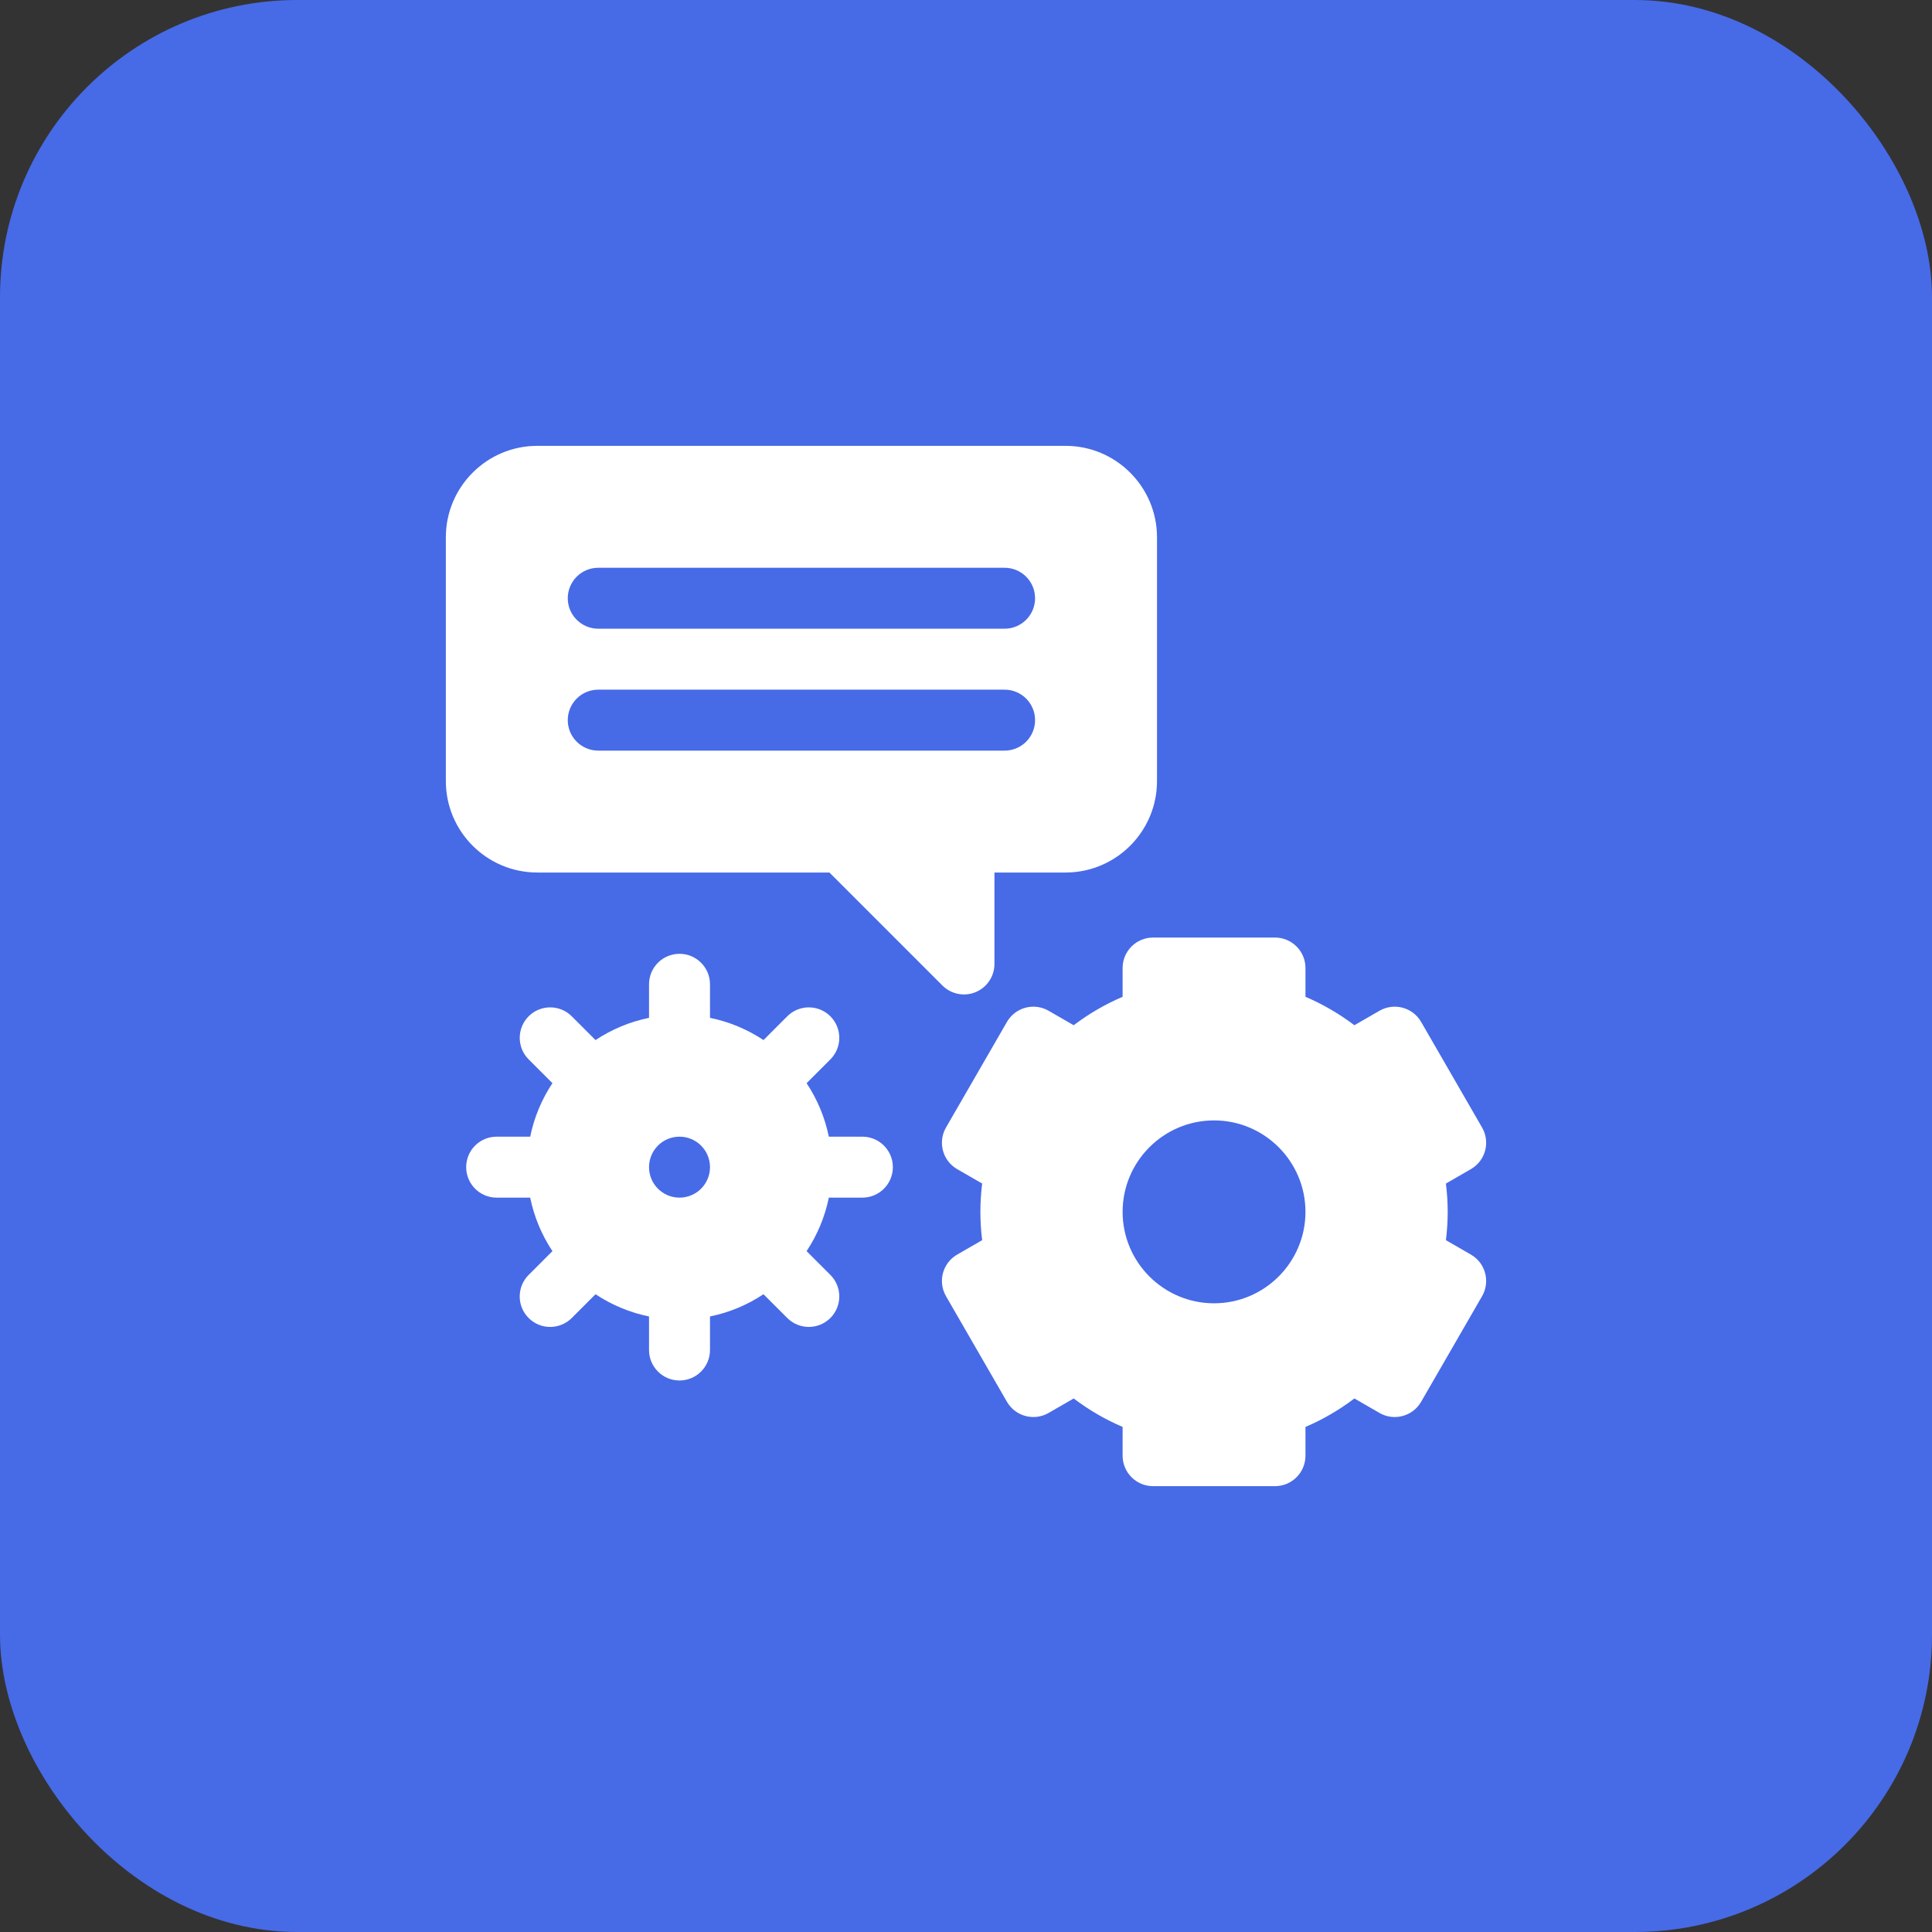
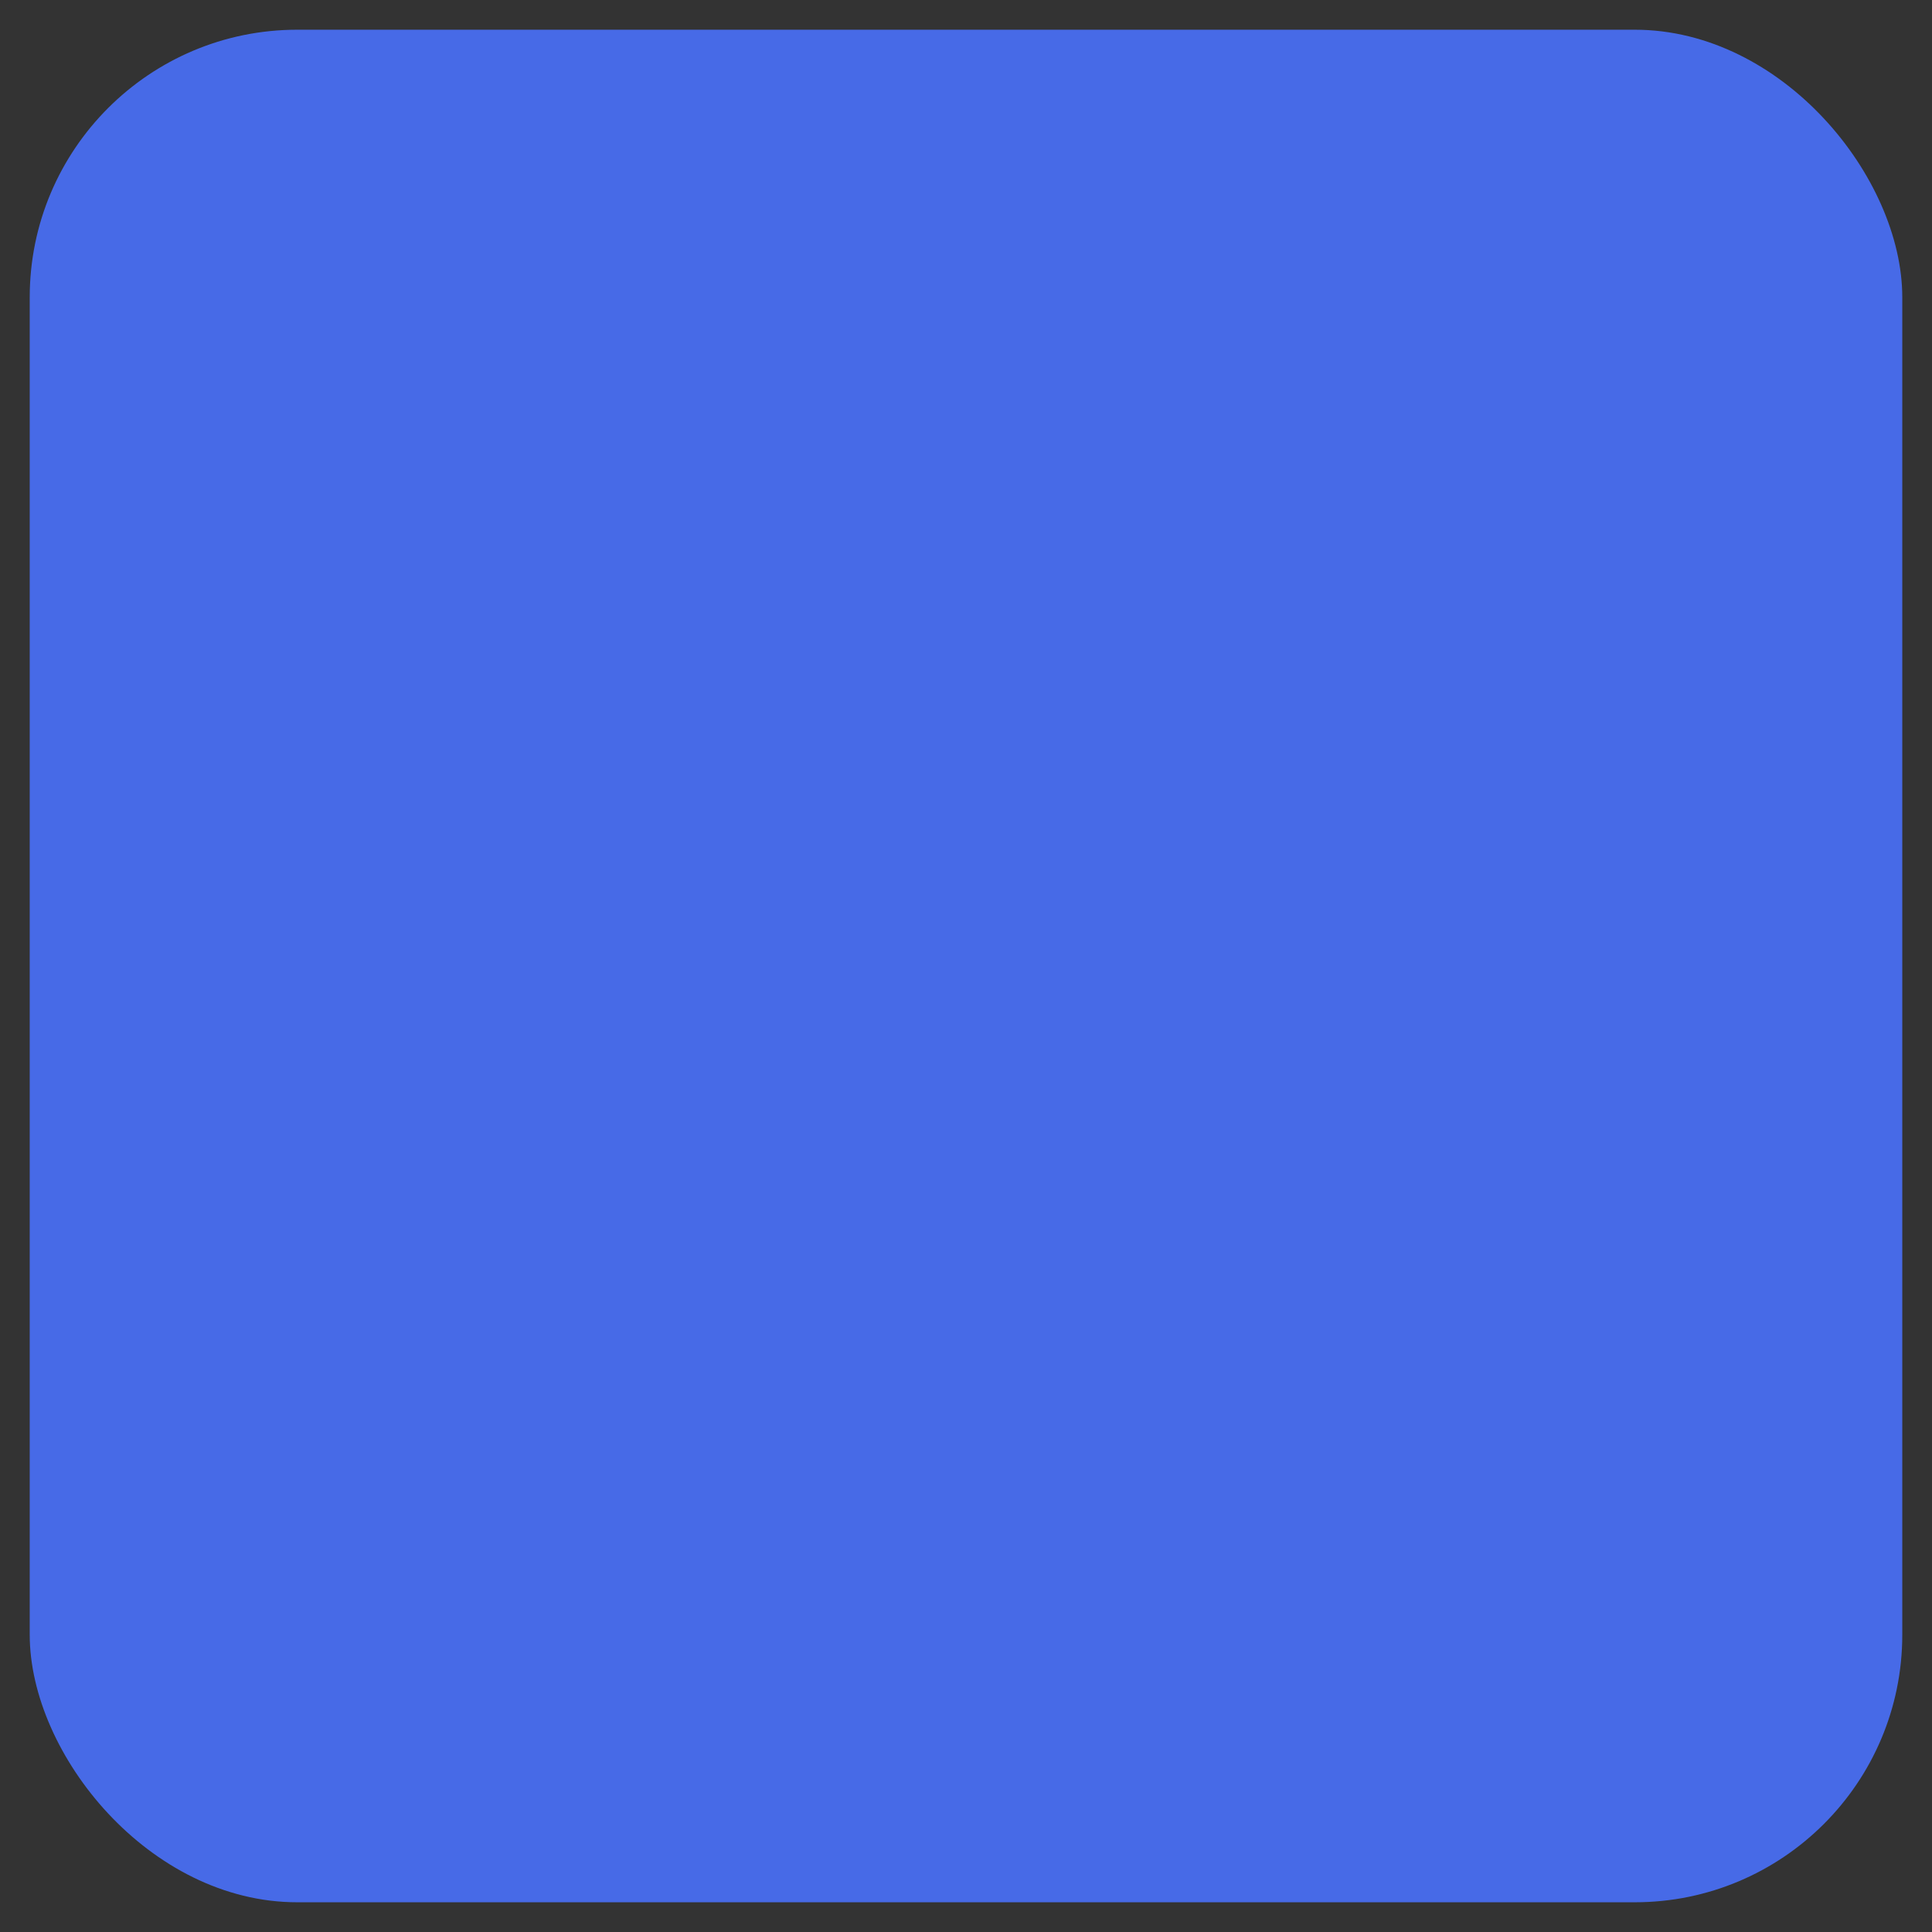
<svg xmlns="http://www.w3.org/2000/svg" width="65" height="65" viewBox="0 0 65 65" fill="none">
  <rect x="0" y="0" width="65" height="65" fill="#333333" stroke="none" />
  <rect x="1" y="1" width="63" height="63" rx="9" fill="#476AE7" />
-   <rect x="1" y="1" width="63" height="63" rx="9" stroke="#476AE7" stroke-width="2" />
  <g clip-path="url(#clip0_150_7)">
-     <path d="M18.076 29.355H27.905L31.707 33.157C31.85 33.3 32.033 33.398 32.232 33.437C32.431 33.477 32.637 33.457 32.824 33.379C33.011 33.301 33.172 33.17 33.284 33.001C33.397 32.833 33.457 32.634 33.457 32.432V29.355H35.85C37.546 29.355 38.926 27.976 38.926 26.279V18.076C38.926 16.38 37.546 15 35.85 15H18.076C16.38 15 15 16.38 15 18.076V26.279C15 27.976 16.38 29.355 18.076 29.355ZM20.127 19.102H33.799C34.365 19.102 34.824 19.561 34.824 20.127C34.824 20.693 34.365 21.152 33.799 21.152H20.127C19.561 21.152 19.102 20.693 19.102 20.127C19.102 19.561 19.561 19.102 20.127 19.102ZM20.127 23.203H33.799C34.365 23.203 34.824 23.662 34.824 24.229C34.824 24.795 34.365 25.254 33.799 25.254H20.127C19.561 25.254 19.102 24.795 19.102 24.229C19.102 23.662 19.561 23.203 20.127 23.203ZM29.014 38.242H27.885C27.754 37.6 27.5 36.989 27.137 36.442L27.937 35.642C28.337 35.242 28.337 34.593 27.937 34.192C27.536 33.792 26.887 33.792 26.487 34.192L25.687 34.992C25.14 34.629 24.529 34.375 23.887 34.244V33.115C23.887 32.549 23.428 32.09 22.861 32.09C22.295 32.09 21.836 32.549 21.836 33.115V34.244C21.182 34.377 20.574 34.636 20.036 34.992L19.236 34.192C18.836 33.792 18.186 33.792 17.786 34.192C17.386 34.593 17.386 35.242 17.786 35.642L18.586 36.442C18.223 36.988 17.969 37.6 17.838 38.242H16.709C16.143 38.242 15.684 38.701 15.684 39.267C15.684 39.834 16.143 40.293 16.709 40.293H17.837C17.969 40.935 18.223 41.547 18.586 42.093L17.786 42.893C17.385 43.293 17.385 43.943 17.786 44.343C17.881 44.438 17.994 44.514 18.118 44.566C18.243 44.617 18.376 44.644 18.511 44.643C18.773 44.643 19.036 44.543 19.236 44.343L20.036 43.543C20.582 43.906 21.193 44.16 21.836 44.291V45.42C21.836 45.986 22.295 46.445 22.861 46.445C23.427 46.445 23.887 45.986 23.887 45.42V44.291C24.54 44.158 25.149 43.9 25.686 43.543L26.487 44.343C26.687 44.543 26.949 44.643 27.212 44.643C27.474 44.643 27.736 44.543 27.937 44.343C28.337 43.943 28.337 43.293 27.937 42.893L27.137 42.093C27.5 41.547 27.754 40.936 27.885 40.293H29.014C29.58 40.293 30.039 39.834 30.039 39.268C30.039 38.701 29.58 38.242 29.014 38.242ZM22.861 40.293C22.295 40.293 21.836 39.834 21.836 39.268C21.836 38.701 22.295 38.242 22.861 38.242C23.428 38.242 23.887 38.701 23.887 39.268C23.887 39.834 23.428 40.293 22.861 40.293ZM49.487 42.209L48.646 41.724C48.686 41.404 48.706 41.086 48.706 40.772C48.706 40.457 48.686 40.139 48.646 39.819L49.487 39.334C49.978 39.051 50.146 38.424 49.862 37.933L47.812 34.381C47.529 33.891 46.901 33.723 46.411 34.006L45.567 34.493C45.059 34.108 44.507 33.787 43.921 33.536V32.568C43.921 32.002 43.462 31.543 42.896 31.543H38.794C38.228 31.543 37.769 32.002 37.769 32.568V33.536C37.183 33.787 36.63 34.108 36.123 34.493L35.279 34.006C34.789 33.723 34.161 33.891 33.878 34.381L31.828 37.933C31.544 38.424 31.712 39.051 32.203 39.334L33.044 39.819C33.004 40.139 32.984 40.457 32.984 40.771C32.984 41.086 33.004 41.404 33.044 41.724L32.203 42.209C31.712 42.492 31.544 43.119 31.828 43.61L33.878 47.162C34.161 47.652 34.789 47.82 35.279 47.537L36.123 47.05C36.636 47.438 37.185 47.758 37.769 48.007V48.975C37.769 49.541 38.228 50 38.794 50H42.896C43.462 50 43.921 49.541 43.921 48.975V48.007C44.505 47.758 45.055 47.438 45.567 47.05L46.411 47.537C46.901 47.82 47.529 47.652 47.812 47.162L49.862 43.61C50.146 43.119 49.978 42.492 49.487 42.209ZM40.845 43.848C39.149 43.848 37.769 42.468 37.769 40.772C37.769 39.075 39.149 37.695 40.845 37.695C42.541 37.695 43.921 39.075 43.921 40.772C43.921 42.468 42.541 43.848 40.845 43.848Z" fill="white" />
-   </g>
+     </g>
  <defs>
    <clipPath id="clip0_150_7">
-       <rect width="35" height="35" fill="white" transform="translate(15 15)" />
-     </clipPath>
+       </clipPath>
  </defs>
</svg>